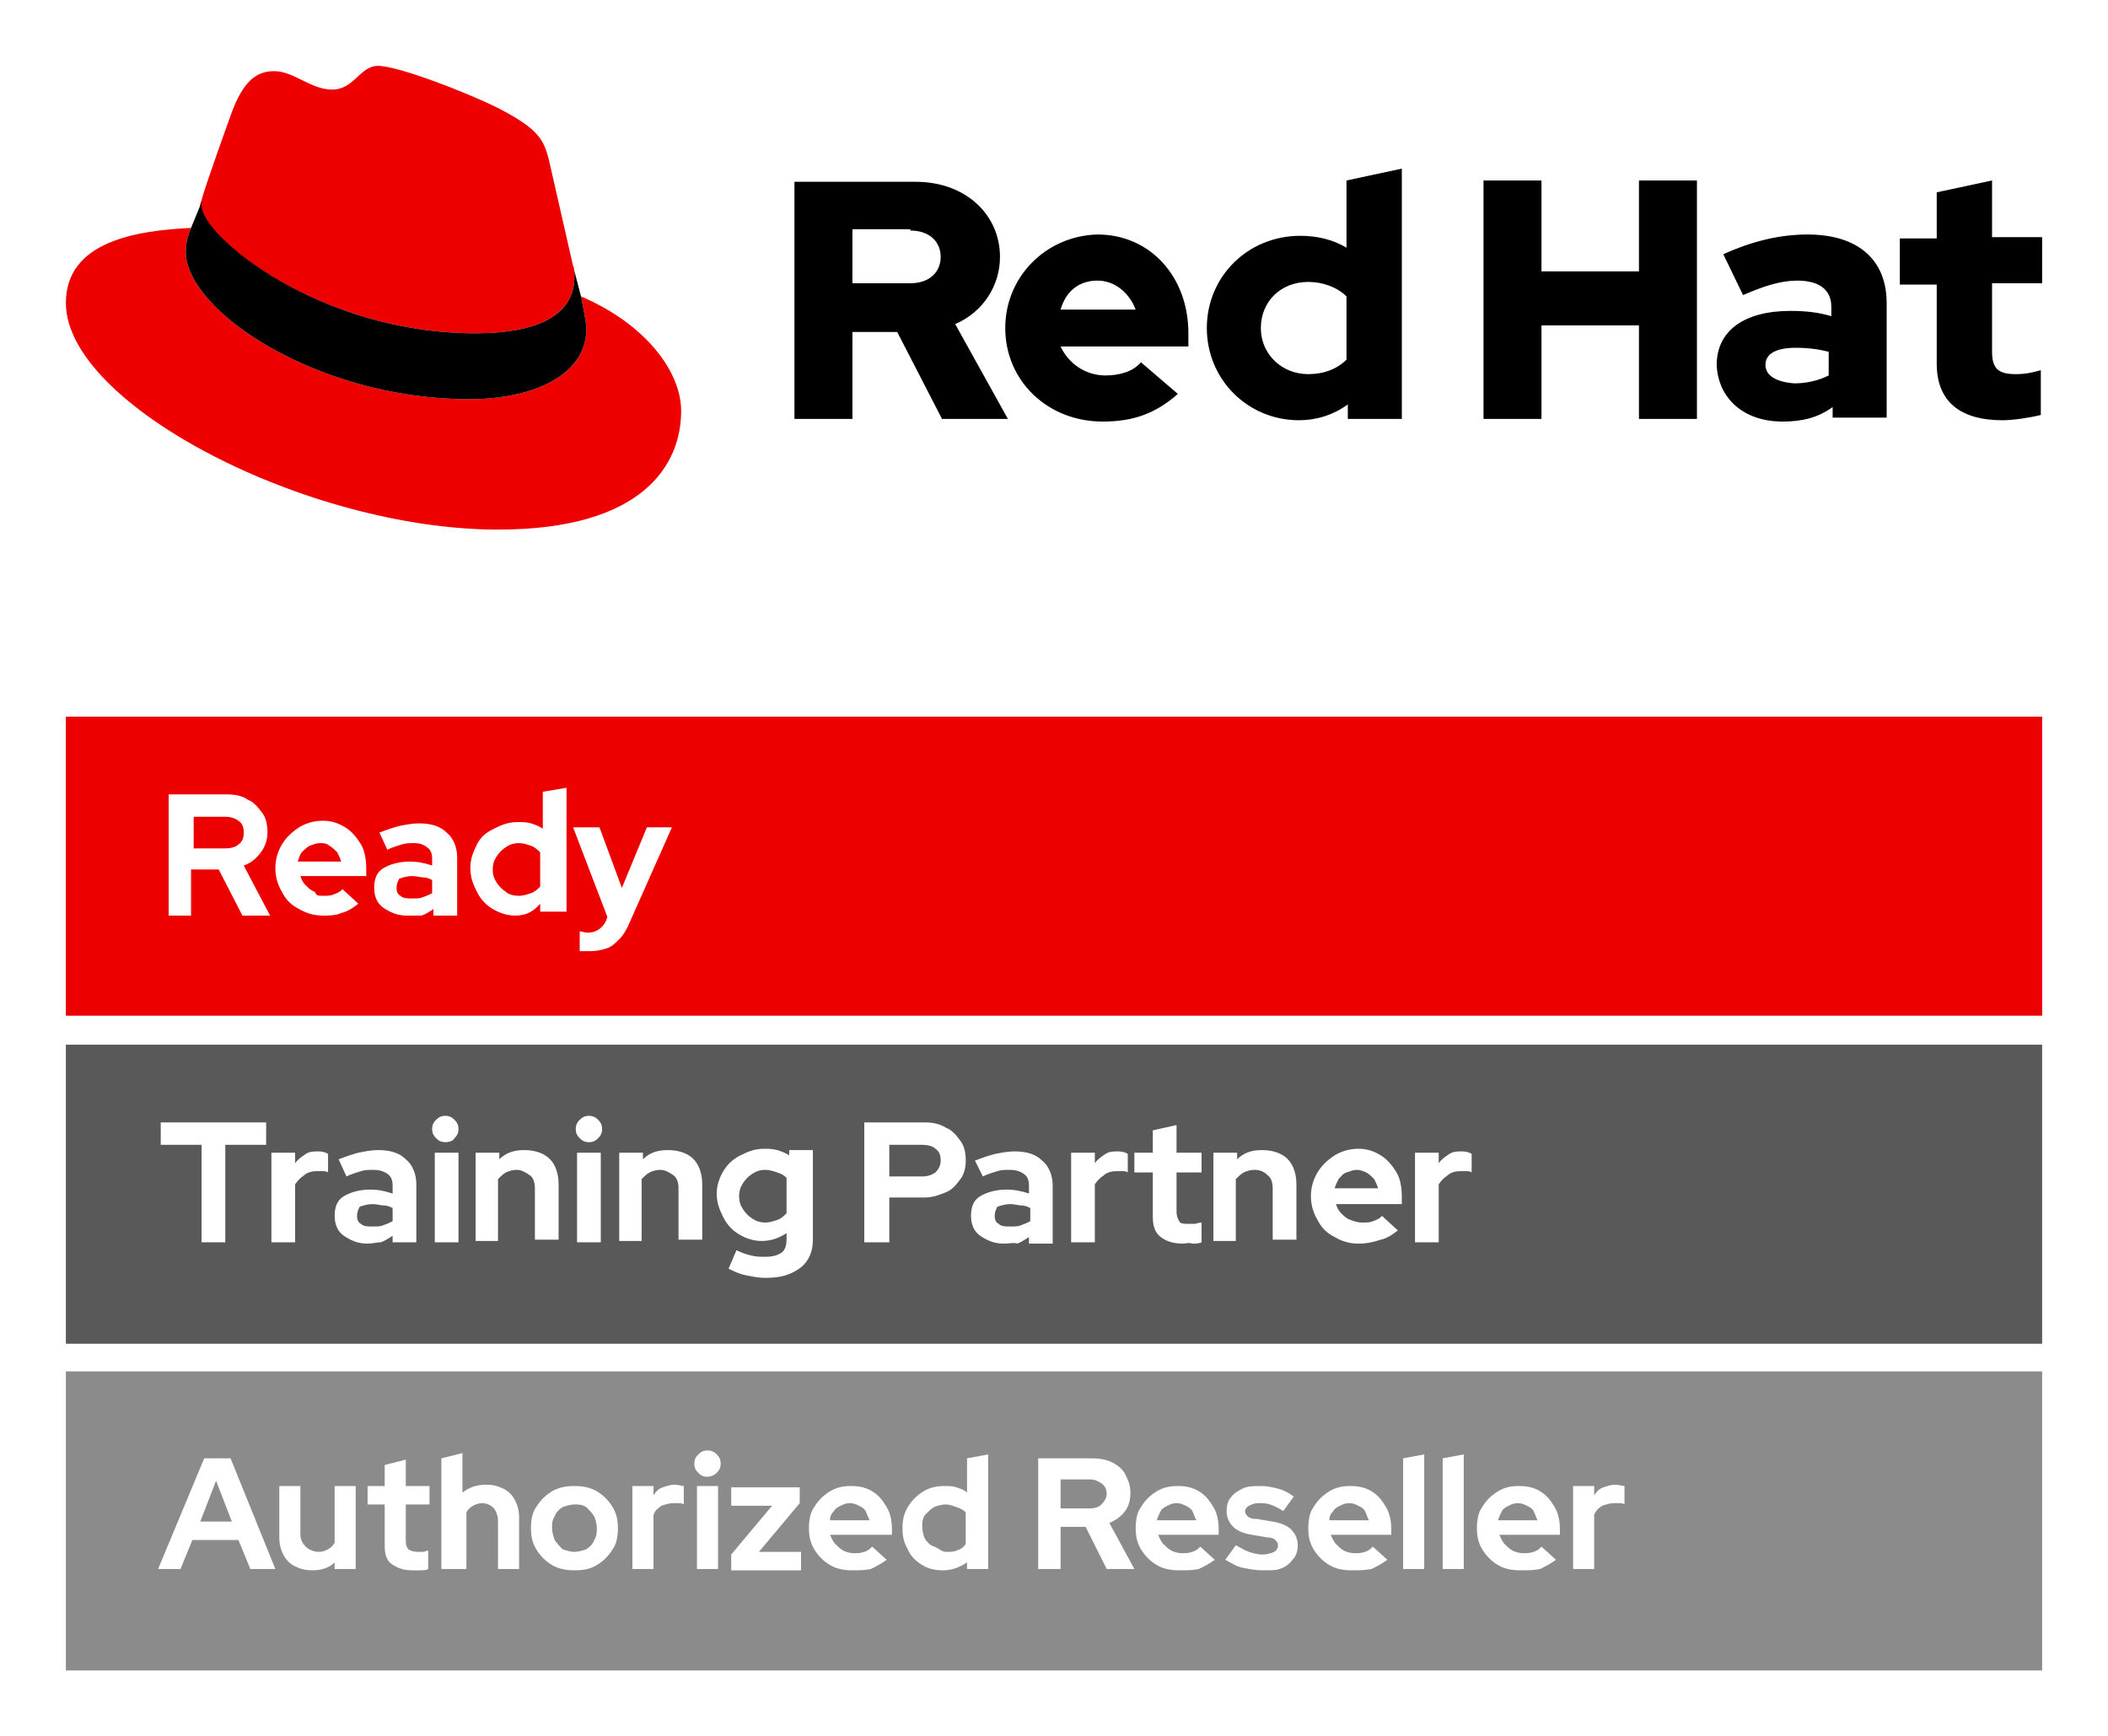
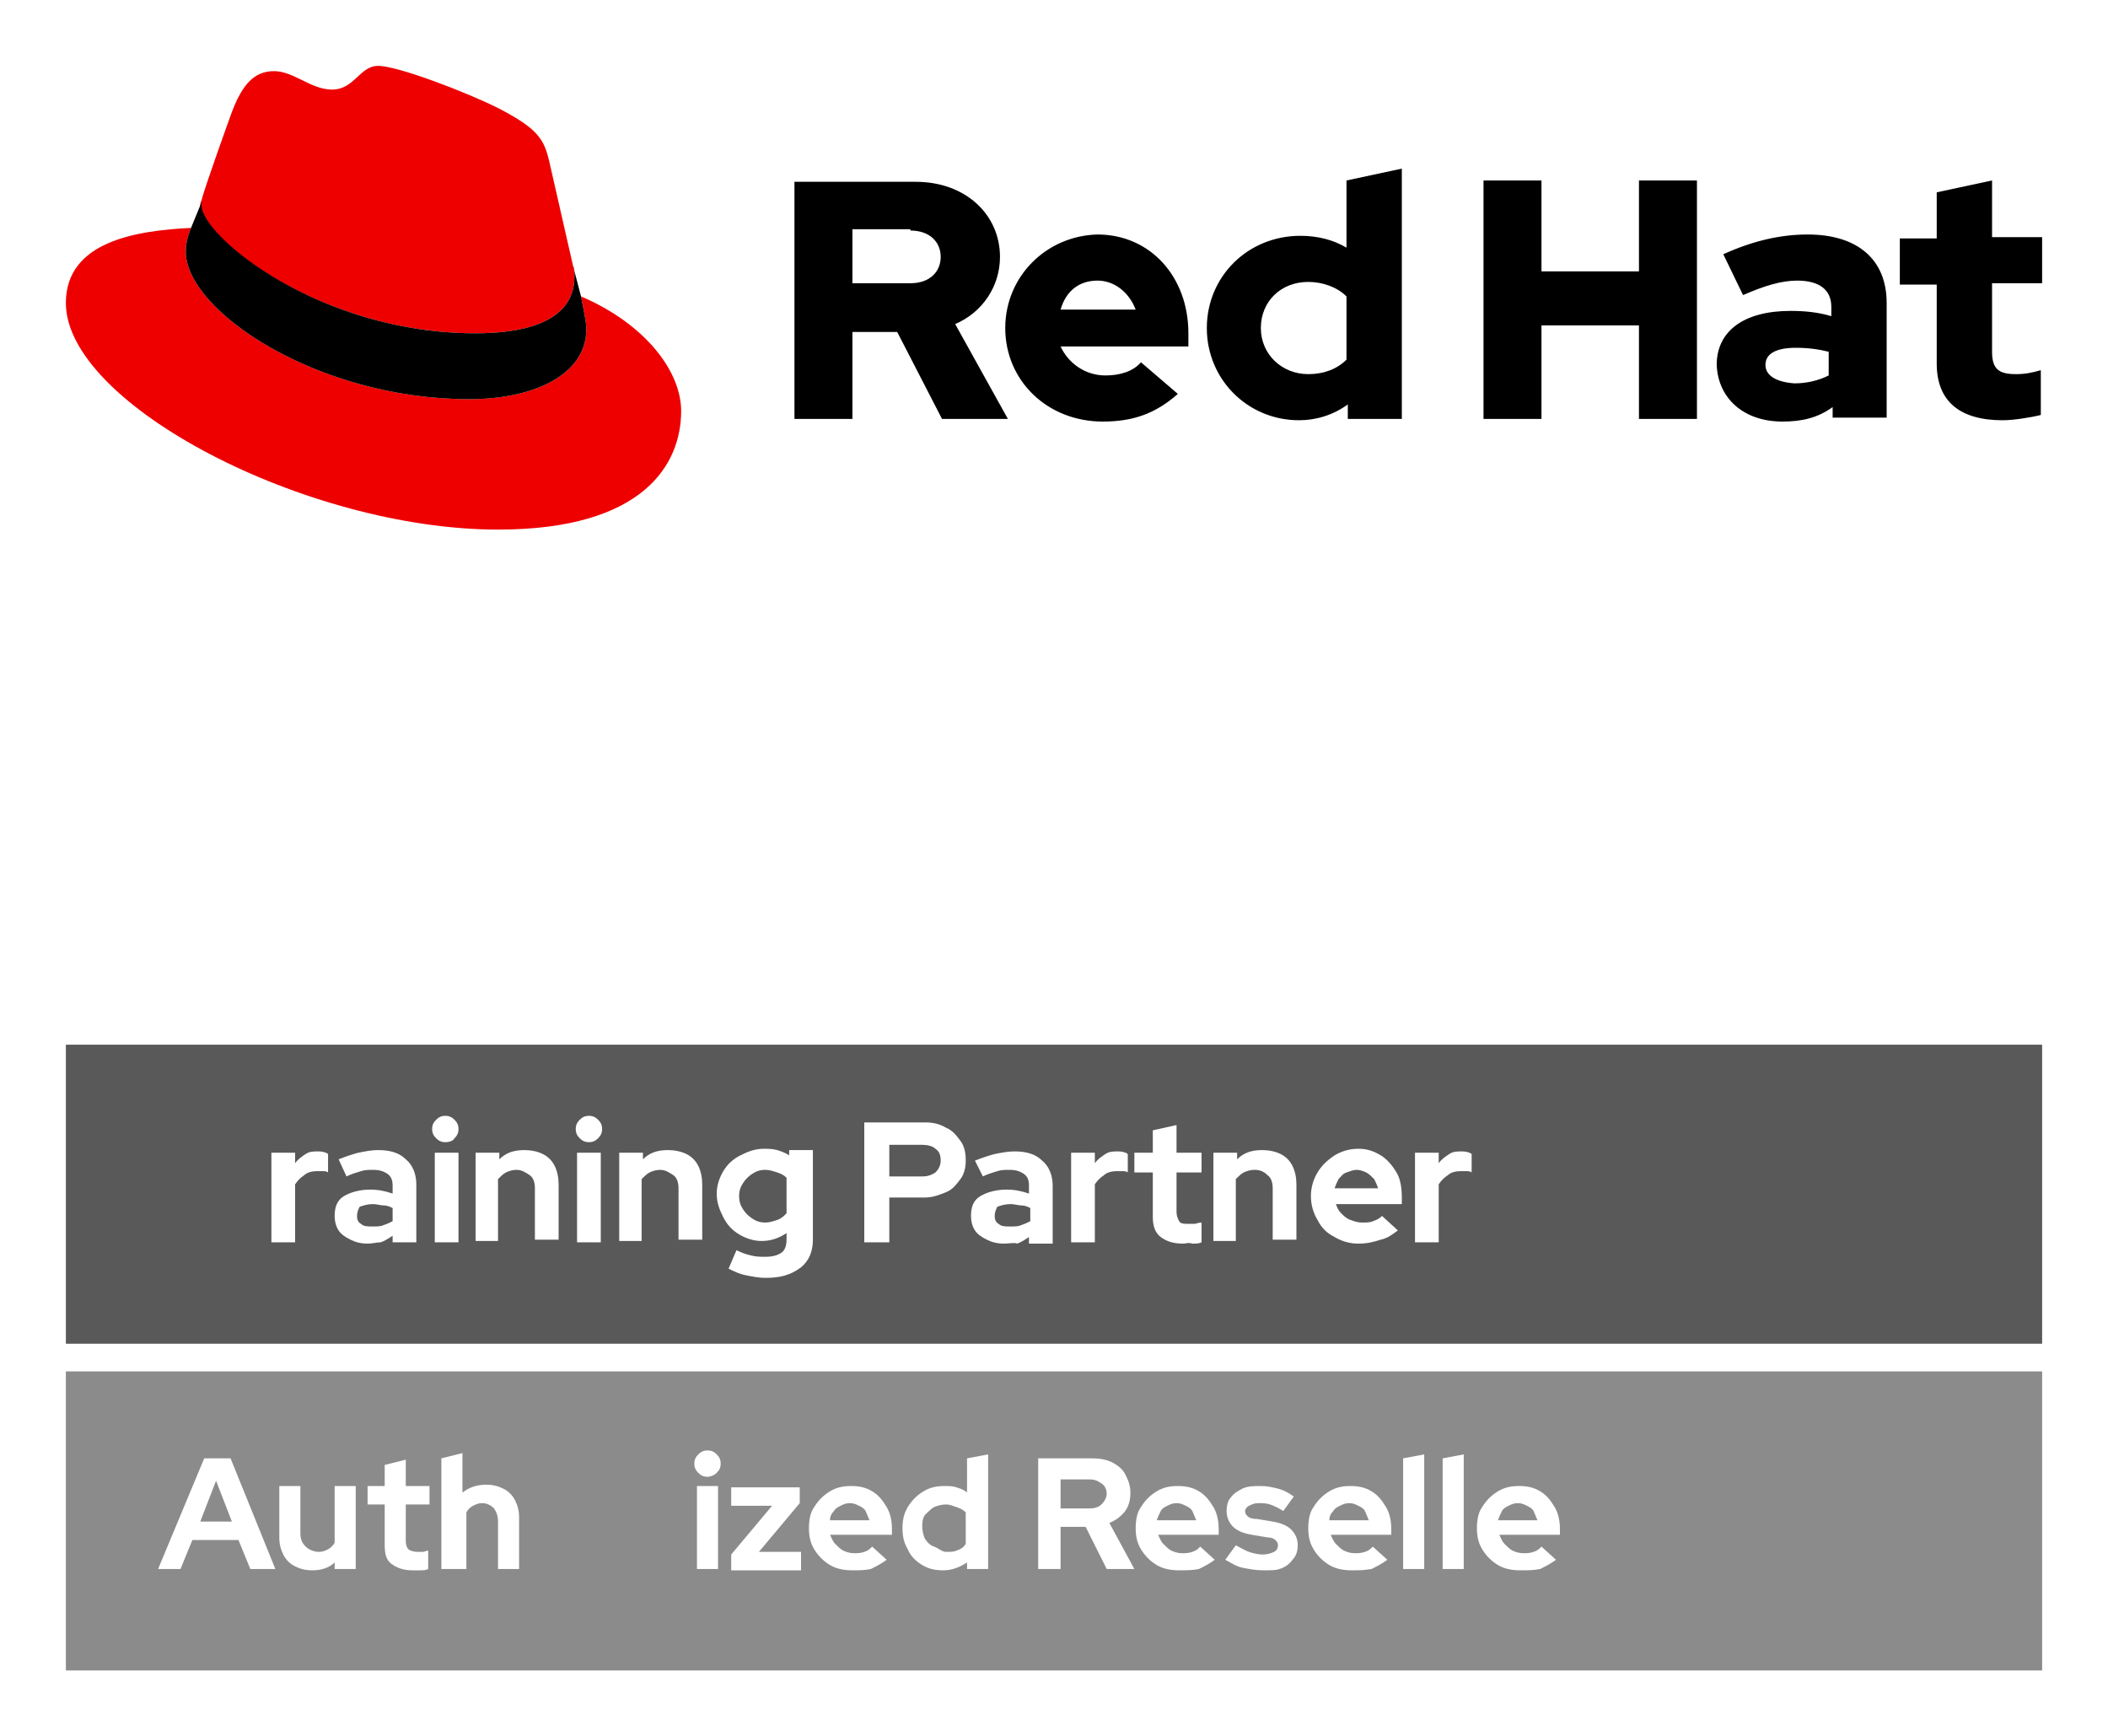
<svg xmlns="http://www.w3.org/2000/svg" enable-background="new 0 0 160 131.8" viewBox="0 0 160 131.8">
  <path d="m0 0h160v131.8h-160z" fill="#fff" />
  <path d="m36.1 25.3c3.1 0 7.5-.6 7.5-4.3 0-.3 0-.6-.1-.8l-1.8-7.9c-.4-1.7-.8-2.5-3.9-4.1-2.4-1.2-7.6-3.2-9.1-3.2-1.4 0-1.8 1.8-3.5 1.8-1.6 0-2.9-1.4-4.4-1.4s-2.4 1-3.2 3.1c0 0-2.1 5.8-2.3 6.7-.1.2-.1.3-.1.5.1 2.2 9 9.6 20.9 9.6m8-2.8c.4 2 .4 2.2.4 2.5 0 3.4-3.9 5.3-8.9 5.3-11.5 0-21.5-6.7-21.5-11.2 0-.7.2-1.3.4-1.8-4.1.2-9.5 1-9.5 5.7 0 7.7 18.3 17.2 32.8 17.2 11.1 0 13.9-5 13.9-9 0-3-2.7-6.6-7.6-8.7" fill="#e00" />
  <path d="m44.1 22.5c.4 2 .4 2.2.4 2.5 0 3.4-3.9 5.3-8.9 5.3-11.5 0-21.5-6.7-21.5-11.2 0-.7.2-1.3.4-1.8l.9-2.2c-.1.2-.1.3-.1.5 0 2.3 8.9 9.7 20.8 9.7 3.1 0 7.5-.6 7.5-4.3 0-.3 0-.6-.1-.8zm102.9 5.1c0 2.9 1.8 4.3 5 4.3.8 0 2.1-.2 2.9-.4v-3.4c-.7.2-1.2.3-1.9.3-1.3 0-1.8-.4-1.8-1.7v-5.2h3.8v-3.5h-3.8v-4.3l-4.2.9v3.5h-2.8v3.5h2.8zm-13 .1c0-.9.9-1.3 2.3-1.3.9 0 1.7.1 2.5.3v1.8c-.8.4-1.7.6-2.6.6-1.4-.1-2.2-.6-2.2-1.4m1.3 4.3c1.5 0 2.7-.3 3.8-1.1v.8h4.1v-8.7c0-3.3-2.2-5.2-6-5.2-2.1 0-4.2.5-6.4 1.5l1.5 3.1c1.6-.7 2.9-1.1 4.1-1.1 1.7 0 2.6.7 2.6 2v.7c-1-.3-2-.4-3.1-.4-3.5 0-5.6 1.5-5.6 4.1.1 2.5 2 4.3 5 4.3m-22.7-.2h4.4v-7.1h7.4v7.1h4.4v-18.1h-4.4v6.9h-7.4v-6.9h-4.4zm-16.9-6.9c0-2 1.5-3.5 3.6-3.5 1.1 0 2.2.4 2.9 1.1v4.8c-.7.7-1.7 1.1-2.9 1.1-2 0-3.6-1.5-3.6-3.5m6.6 6.9h4.1v-19l-4.2.9v5.1c-1-.6-2.2-.9-3.5-.9-4 0-7.1 3.1-7.1 7s3.1 7 7 7c1.3 0 2.6-.4 3.7-1.2zm-19-10.5c1.3 0 2.4.9 2.9 2.2h-5.7c.4-1.4 1.4-2.2 2.8-2.2m-7 3.6c0 4 3.2 7.1 7.4 7.1 2.3 0 4-.6 5.7-2.1l-2.8-2.4c-.6.7-1.6 1-2.7 1-1.5 0-2.8-.9-3.4-2.2h9.7v-1c0-4.3-2.9-7.5-6.9-7.5-3.9.1-7 3.2-7 7.1m-7.2-7.4c1.5 0 2.3.9 2.3 2s-.8 2-2.3 2h-4.4v-4.1h4.4zm-8.8 14.3h4.4v-6.6h3.4l3.4 6.6h5l-4-7.2c2.1-.9 3.4-2.9 3.4-5.1 0-3.2-2.6-5.7-6.4-5.7h-9.2z" />
-   <path d="m5 54.4h150v22.7h-150z" fill="#ed0000" />
  <g enable-background="new" fill="#fff">
    <path d="m12.8 69.4v-9.1h4.4c.6 0 1.2.1 1.6.4.5.2.8.6 1.1 1s.4.9.4 1.5-.2 1.1-.5 1.5-.7.8-1.3 1l2 3.8h-2.1l-1.8-3.5h-2.1v3.5h-1.7zm1.9-5h2.4c.4 0 .8-.1 1-.3.3-.2.4-.5.4-.9s-.1-.7-.4-.9-.6-.3-1-.3h-2.4z" />
    <path d="m24.5 69.5c-.7 0-1.3-.2-1.8-.5-.6-.3-1-.7-1.3-1.3-.3-.5-.5-1.1-.5-1.8s.2-1.3.5-1.8.7-.9 1.3-1.3c.5-.3 1.1-.5 1.8-.5s1.2.2 1.7.5.9.8 1.2 1.3.4 1.2.4 1.9v.5h-5c.1.3.2.5.4.7s.4.4.7.5c.1.3.3.3.6.3s.6 0 .8-.1c.3-.1.5-.2.7-.4l1.2 1.1c-.4.3-.8.6-1.3.7-.4.2-.9.2-1.4.2zm-1.9-4.1h3.3c-.1-.3-.2-.5-.3-.7-.2-.2-.4-.4-.6-.5-.2-.2-.5-.2-.7-.2-.3 0-.5.1-.8.2-.2.1-.4.3-.6.5-.1.1-.2.4-.3.7z" />
    <path d="m30.9 69.5c-.5 0-.9-.1-1.3-.3s-.7-.4-.9-.7-.3-.7-.3-1.1c0-.7.2-1.2.7-1.5s1.2-.5 2-.5c.6 0 1.1.1 1.7.3v-.5c0-.4-.1-.7-.4-.9s-.5-.3-1-.3c-.3 0-.6 0-.9.1s-.7.2-1.1.4l-.6-1.3c.5-.2 1.1-.4 1.5-.5.5-.1 1-.2 1.5-.2.9 0 1.6.2 2.1.7.5.4.8 1.1.8 1.9v4.4h-1.8v-.5c-.3.2-.6.4-.9.5-.4 0-.7 0-1.1 0zm-.8-2.1c0 .3.1.5.3.6.2.2.5.2.9.2.3 0 .6 0 .8-.1.3-.1.5-.2.7-.3v-1c-.2-.1-.4-.2-.7-.2-.2 0-.5-.1-.8-.1-.4 0-.7.1-1 .2-.1.2-.2.4-.2.7z" />
    <path d="m39.1 69.5c-.6 0-1.2-.2-1.7-.5s-.9-.7-1.2-1.3-.5-1.1-.5-1.8.2-1.2.5-1.8.7-.9 1.3-1.2 1.1-.5 1.8-.5c.3 0 .7 0 1 .1s.6.2.9.4v-2.8l1.8-.3v9.4h-2v-.6c-.6.7-1.2.9-1.9.9zm.3-1.5c.3 0 .6-.1.9-.2s.5-.3.7-.5v-2.6c-.2-.2-.4-.4-.7-.5s-.6-.2-.9-.2c-.4 0-.7.1-1 .3s-.5.4-.7.7-.3.6-.3 1 .1.7.3 1 .4.5.7.7c.2.2.6.3 1 .3z" />
    <path d="m44.8 72.2c-.2 0-.3 0-.4 0s-.3 0-.4 0v-1.5c.2 0 .4.1.6.1.6 0 1.1-.3 1.4-.9l.1-.3-2.6-6.8h2l1.7 4.6 1.9-4.6h1.9l-3.2 7.2c-.2.5-.5 1-.8 1.3s-.6.6-1 .7c-.3.1-.7.2-1.2.2z" />
  </g>
  <path d="m5 79.3h150v22.7h-150z" fill="#595959" />
  <g enable-background="new" fill="#fff">
-     <path d="m15.3 94.3v-7.4h-3.1v-1.7h8v1.7h-3.1v7.4z" />
    <path d="m20.6 94.3v-6.8h1.8v.8c.2-.3.5-.5.8-.7s.6-.2 1-.2c.3 0 .6.1.7.2v1.4c-.1-.1-.3-.1-.4-.1-.2 0-.3 0-.5 0-.3 0-.7.1-.9.3-.3.2-.5.4-.7.7v4.4z" />
    <path d="m27.9 94.4c-.5 0-.9-.1-1.3-.3s-.7-.4-.9-.7-.3-.7-.3-1.1c0-.7.2-1.2.7-1.5s1.2-.5 2-.5c.6 0 1.1.1 1.7.3v-.6c0-.4-.1-.7-.4-.9s-.6-.3-1.1-.3c-.3 0-.6 0-.9.1s-.7.2-1.1.4l-.6-1.3c.5-.2 1.1-.4 1.5-.5.5-.1 1-.2 1.5-.2.9 0 1.6.2 2.1.7.5.4.8 1.1.8 1.9v4.4h-1.8v-.5c-.3.2-.6.4-.9.5-.3 0-.6.1-1 .1zm-.8-2.1c0 .3.1.5.3.6.2.2.5.2.9.2.3 0 .6 0 .8-.1.3-.1.5-.2.7-.3v-1c-.2-.1-.4-.2-.7-.2-.2 0-.5-.1-.8-.1-.4 0-.7.1-1 .2-.1.2-.2.4-.2.7z" />
    <path d="m33.8 86.7c-.3 0-.5-.1-.7-.3s-.3-.4-.3-.7.1-.5.3-.7.4-.3.7-.3.5.1.7.3.3.4.3.7-.1.5-.3.7c-.1.2-.4.3-.7.3zm-.8 7.6v-6.8h1.8v6.8z" />
    <path d="m36.1 94.3v-6.8h1.8v.5c.5-.5 1.1-.7 1.9-.7.5 0 1 .1 1.4.3s.7.5.9.9.3.9.3 1.4v4.2h-1.8v-3.9c0-.4-.1-.8-.4-1s-.6-.4-1-.4c-.3 0-.6.1-.8.2s-.4.3-.6.5v4.7h-1.7z" />
    <path d="m44.7 86.7c-.3 0-.5-.1-.7-.3s-.3-.4-.3-.7.1-.5.3-.7.4-.3.7-.3.5.1.7.3.3.4.3.7-.1.5-.3.7-.4.3-.7.3zm-.9 7.6v-6.8h1.8v6.8z" />
    <path d="m47 94.3v-6.8h1.8v.5c.5-.5 1.1-.7 1.9-.7.5 0 1 .1 1.4.3s.7.5.9.9.3.9.3 1.4v4.2h-1.8v-3.9c0-.4-.1-.8-.4-1s-.6-.4-1-.4c-.3 0-.6.1-.8.2s-.4.3-.6.5v4.7h-1.7z" />
    <path d="m58.1 97c-.5 0-1-.1-1.5-.2s-.9-.3-1.3-.5l.6-1.4c.4.2.7.3 1.1.4s.7.1 1.1.1c.5 0 .9-.1 1.2-.3s.4-.6.4-1v-.5c-.6.4-1.2.6-1.9.6-.6 0-1.2-.2-1.7-.5s-.9-.7-1.2-1.3-.5-1.1-.5-1.8c0-.6.2-1.2.5-1.7s.7-.9 1.3-1.2 1.1-.5 1.8-.5c.3 0 .6 0 1 .1.3.1.6.2.9.4v-.4h1.8v6.8c0 .9-.3 1.6-.9 2.1-.8.6-1.6.8-2.7.8zm0-4.2c.3 0 .6-.1.9-.2s.5-.3.7-.5v-2.7c-.2-.2-.4-.3-.7-.4s-.6-.2-.9-.2c-.4 0-.7.1-1 .3s-.5.4-.7.7-.3.6-.3 1 .1.7.3 1 .4.5.7.7.6.3 1 .3z" />
    <path d="m65.6 94.3v-9.1h4.6c.6 0 1.1.1 1.6.4.5.2.8.6 1.1 1s.4.9.4 1.5c0 .5-.1 1-.4 1.4s-.6.8-1.1 1-1 .4-1.6.4h-2.7v3.4zm1.9-5h2.5c.4 0 .7-.1 1-.3.2-.2.4-.5.4-.9s-.1-.7-.4-.9c-.2-.2-.6-.3-1-.3h-2.5z" />
    <path d="m76.2 94.4c-.5 0-.9-.1-1.3-.3s-.7-.4-.9-.7-.3-.7-.3-1.1c0-.7.2-1.2.7-1.5s1.2-.5 2-.5c.6 0 1.1.1 1.7.3v-.6c0-.4-.1-.7-.4-.9s-.6-.3-1.1-.3c-.3 0-.6 0-.9.1s-.7.2-1.1.4l-.6-1.2c.5-.2 1.1-.4 1.5-.5.5-.1 1-.2 1.5-.2.9 0 1.6.2 2.1.7.5.4.8 1.1.8 1.9v4.4h-1.8v-.5c-.3.2-.6.4-.9.5-.2-.1-.6 0-1 0zm-.7-2.1c0 .3.1.5.3.6.2.2.5.2.9.2.3 0 .6 0 .8-.1.3-.1.5-.2.7-.3v-1c-.2-.1-.4-.2-.7-.2-.2 0-.5-.1-.8-.1-.4 0-.7.1-1 .2-.1.2-.2.4-.2.7z" />
    <path d="m81.3 94.3v-6.8h1.8v.8c.2-.3.5-.5.8-.7s.6-.2 1-.2c.3 0 .6.1.7.2v1.4c-.1-.1-.3-.1-.4-.1-.2 0-.3 0-.5 0-.3 0-.7.1-.9.3-.3.2-.5.4-.7.7v4.4z" />
    <path d="m89.8 94.4c-.8 0-1.3-.2-1.7-.5s-.6-.8-.6-1.5v-3.4h-1.4v-1.5h1.4v-1.7l1.8-.4v2.1h1.9v1.5h-1.9v3c0 .3.1.5.2.7s.4.2.7.2h.5s.3-.1.5-.1v1.5c-.2.1-.4.1-.7.1-.3-.1-.5 0-.7 0z" />
    <path d="m92.1 94.3v-6.8h1.8v.5c.5-.5 1.1-.7 1.9-.7.5 0 1 .1 1.4.3s.7.5.9.9.3.9.3 1.4v4.2h-1.8v-3.9c0-.4-.1-.8-.4-1-.3-.3-.6-.4-1-.4-.3 0-.6.1-.8.2s-.4.3-.6.5v4.7h-1.7z" />
    <path d="m103.1 94.4c-.7 0-1.3-.2-1.8-.5-.6-.3-1-.7-1.3-1.3-.3-.5-.5-1.1-.5-1.8s.2-1.3.5-1.8.7-.9 1.3-1.3c.5-.3 1.1-.5 1.8-.5s1.2.2 1.7.5.9.8 1.2 1.3.4 1.2.4 1.9v.5h-5c.1.3.2.5.4.7s.4.4.7.5.5.2.9.2c.3 0 .6 0 .8-.1.3-.1.5-.2.7-.4l1.2 1.1c-.4.3-.8.6-1.3.7-.6.2-1.1.3-1.7.3zm-1.8-4.2h3.3c-.1-.3-.2-.5-.3-.7-.2-.2-.4-.4-.6-.5s-.5-.2-.7-.2c-.3 0-.5.1-.8.2s-.4.3-.6.5c-.1.2-.2.4-.3.7z" />
    <path d="m107.4 94.3v-6.8h1.8v.8c.2-.3.5-.5.8-.7s.6-.2 1-.2c.3 0 .6.1.7.2v1.4c-.1-.1-.3-.1-.4-.1-.2 0-.3 0-.5 0-.3 0-.7.1-.9.3-.3.2-.5.4-.7.7v4.4z" />
  </g>
  <path d="m5 104.1h150v22.7h-150z" fill="#8b8b8b" />
  <g enable-background="new" fill="#fff">
    <path d="m12 119.1 3.5-8.4h2l3.4 8.4h-1.9l-.9-2.2h-3.5l-.9 2.2zm3.2-3.6h2.4l-1.2-3.1z" />
    <path d="m23.7 119.2c-.5 0-.9-.1-1.3-.3s-.7-.5-.9-.9-.3-.8-.3-1.3v-3.9h1.6v3.6c0 .4.1.7.4 1 .2.2.6.4 1 .4.3 0 .5-.1.7-.2s.4-.3.5-.5v-4.3h1.6v6.3h-1.6v-.5c-.4.4-1 .6-1.7.6z" />
    <path d="m31.3 119.2c-.7 0-1.2-.2-1.6-.5s-.5-.8-.5-1.4v-3.1h-1.3v-1.4h1.3v-1.6l1.6-.4v2h1.8v1.4h-1.8v2.8c0 .3.1.5.2.6s.4.2.7.2h.4c.1 0 .3-.1.4-.1v1.4c-.2.1-.4.1-.6.1s-.4 0-.6 0z" />
    <path d="m33.5 119.1v-8.4l1.6-.4v3c.5-.4 1.1-.6 1.8-.6.5 0 .9.1 1.3.3s.7.5.9.9.3.8.3 1.3v3.9h-1.6v-3.6c0-.4-.1-.7-.3-1-.2-.2-.5-.4-.9-.4-.3 0-.5.1-.7.2s-.4.3-.5.5v4.3z" />
-     <path d="m43.6 119.2c-.6 0-1.2-.1-1.7-.4s-.9-.7-1.2-1.2-.4-1-.4-1.6.1-1.2.4-1.6c.3-.5.7-.9 1.2-1.2s1.1-.4 1.7-.4 1.2.1 1.7.4.9.7 1.2 1.2.4 1 .4 1.6-.1 1.2-.4 1.6c-.3.5-.7.9-1.2 1.2s-1 .4-1.7.4zm0-1.4c.3 0 .6-.1.9-.2.3-.2.5-.4.6-.7.2-.3.2-.6.2-.9s-.1-.7-.2-.9c-.2-.3-.4-.5-.6-.7-.3-.2-.6-.2-.9-.2s-.6.1-.9.2c-.3.2-.5.4-.6.7-.2.3-.2.6-.2.9s.1.6.2.9c.2.3.4.5.6.7.3.1.6.2.9.2z" />
-     <path d="m48 119.1v-6.3h1.6v.7c.2-.3.4-.5.7-.6s.6-.2.9-.2.5.1.7.1v1.4c-.1-.1-.3-.1-.4-.1s-.3 0-.4 0c-.3 0-.6.1-.9.2-.3.2-.5.4-.6.7v4.1z" />
    <path d="m53.7 112.1c-.3 0-.5-.1-.7-.3s-.3-.4-.3-.7.1-.5.3-.7.4-.3.7-.3.5.1.7.3.3.4.3.7-.1.5-.3.7-.5.3-.7.3zm-.8 7v-6.3h1.6v6.3z" />
    <path d="m55.5 119.1v-1.1l3.1-3.7h-3.1v-1.4h5.2v1.2l-3.1 3.7h3.2v1.4h-5.3z" />
    <path d="m64.7 119.2c-.6 0-1.2-.1-1.7-.4s-.9-.7-1.2-1.2-.4-1-.4-1.6.1-1.2.4-1.6c.3-.5.7-.9 1.2-1.2s1-.4 1.6-.4 1.1.1 1.6.4.8.7 1.1 1.2.4 1.1.4 1.7v.4h-4.7c.1.2.2.5.4.7s.4.4.6.5.5.2.8.2.5 0 .8-.1.4-.2.6-.4l1.1 1c-.4.3-.8.5-1.2.7-.5.1-.9.1-1.4.1zm-1.7-3.8h3c-.1-.2-.2-.5-.3-.7s-.3-.3-.5-.4-.4-.2-.7-.2-.5.1-.7.2-.4.2-.5.4c-.2.2-.3.4-.3.7z" />
    <path d="m71.6 119.2c-.6 0-1.1-.1-1.6-.4s-.9-.7-1.1-1.2c-.3-.5-.4-1-.4-1.6s.1-1.1.4-1.6.7-.9 1.2-1.2 1-.4 1.6-.4c.3 0 .6 0 .9.1s.6.2.8.4v-2.6l1.6-.3v8.7h-1.6v-.5c-.6.4-1.2.6-1.8.6zm.2-1.4c.3 0 .6 0 .8-.1.3-.1.5-.2.7-.5v-2.4c-.2-.2-.4-.3-.7-.4s-.5-.2-.8-.2-.7.1-.9.2-.5.4-.7.6c-.2.3-.2.6-.2.9s.1.7.2.9c.2.3.4.5.7.6s.6.4.9.4z" />
    <path d="m78.8 119.1v-8.4h4.1c.6 0 1.1.1 1.5.3s.8.5 1 .9.4.8.4 1.4c0 .5-.1 1-.4 1.4s-.7.7-1.2.9l1.9 3.5h-2.1l-1.6-3.2h-1.9v3.2zm1.7-4.6h2.2c.4 0 .7-.1.9-.3s.4-.5.4-.8-.1-.6-.4-.8-.5-.3-.9-.3h-2.2z" />
    <path d="m89.5 119.2c-.6 0-1.2-.1-1.7-.4s-.9-.7-1.2-1.2-.4-1-.4-1.6.1-1.2.4-1.6c.3-.5.7-.9 1.2-1.2s1-.4 1.6-.4 1.1.1 1.6.4.8.7 1.1 1.2.4 1.1.4 1.7v.4h-4.6c.1.2.2.5.4.7s.4.4.6.5.5.2.8.2.5 0 .8-.1.4-.2.6-.4l1.1 1c-.4.3-.8.5-1.2.7-.5.1-1 .1-1.5.1zm-1.7-3.8h3c-.1-.2-.2-.5-.3-.7s-.3-.3-.5-.4-.4-.2-.7-.2-.5.1-.7.2-.4.2-.5.4-.2.4-.3.7z" />
    <path d="m95.9 119.2c-.6 0-1.1-.1-1.6-.2s-.9-.4-1.3-.6l.8-1.1c.4.2.7.4 1 .5s.7.2 1 .2c.4 0 .7-.1.9-.2s.3-.3.3-.5-.1-.3-.2-.4-.3-.2-.6-.2l-1.2-.2c-.6-.1-1.1-.3-1.4-.6s-.5-.7-.5-1.2c0-.4.1-.8.3-1 .2-.3.5-.5.9-.7s.9-.2 1.4-.2.9.1 1.3.2.8.3 1.2.6l-.8 1.1c-.3-.2-.7-.4-1-.5s-.6-.1-.9-.1-.5.1-.7.2-.3.3-.3.4c0 .2.1.3.2.4s.3.2.7.2l1.2.2c.6.1 1.1.3 1.4.6s.5.7.5 1.2c0 .4-.1.8-.4 1.1-.2.3-.6.6-1 .7-.2.1-.7.1-1.2.1z" />
    <path d="m102.6 119.2c-.6 0-1.2-.1-1.7-.4s-.9-.7-1.2-1.2-.4-1-.4-1.6.1-1.2.4-1.6c.3-.5.7-.9 1.2-1.2s1-.4 1.6-.4 1.1.1 1.6.4.8.7 1.1 1.2.4 1.1.4 1.7v.4h-4.6c.1.2.2.5.4.7s.4.4.6.5.5.2.8.2.5 0 .8-.1.4-.2.6-.4l1.1 1c-.4.3-.8.5-1.2.7-.6.1-1 .1-1.5.1zm-1.7-3.8h3c-.1-.2-.2-.5-.3-.7s-.3-.3-.5-.4-.4-.2-.7-.2-.5.1-.7.2-.4.2-.5.4c-.2.2-.3.4-.3.7z" />
    <path d="m106.5 119.1v-8.4l1.6-.3v8.7z" />
    <path d="m109.5 119.1v-8.4l1.6-.3v8.7z" />
    <path d="m115.4 119.2c-.6 0-1.2-.1-1.7-.4s-.9-.7-1.2-1.2-.4-1-.4-1.6.1-1.2.4-1.6c.3-.5.7-.9 1.2-1.2s1-.4 1.6-.4 1.1.1 1.6.4.8.7 1.1 1.2.4 1.1.4 1.7v.4h-4.6c.1.2.2.5.4.7s.4.4.6.5.5.2.8.2.5 0 .8-.1.4-.2.6-.4l1.1 1c-.4.3-.8.5-1.2.7-.5.1-1 .1-1.5.1zm-1.7-3.8h3c-.1-.2-.2-.5-.3-.7s-.3-.3-.5-.4-.4-.2-.7-.2-.5.1-.7.2-.4.2-.5.4-.2.4-.3.7z" />
-     <path d="m119.4 119.1v-6.3h1.6v.7c.2-.3.4-.5.7-.6s.6-.2.9-.2.5.1.7.1v1.4c-.1-.1-.3-.1-.4-.1s-.3 0-.4 0c-.3 0-.6.1-.9.2-.3.2-.5.4-.6.7v4.1z" />
  </g>
</svg>